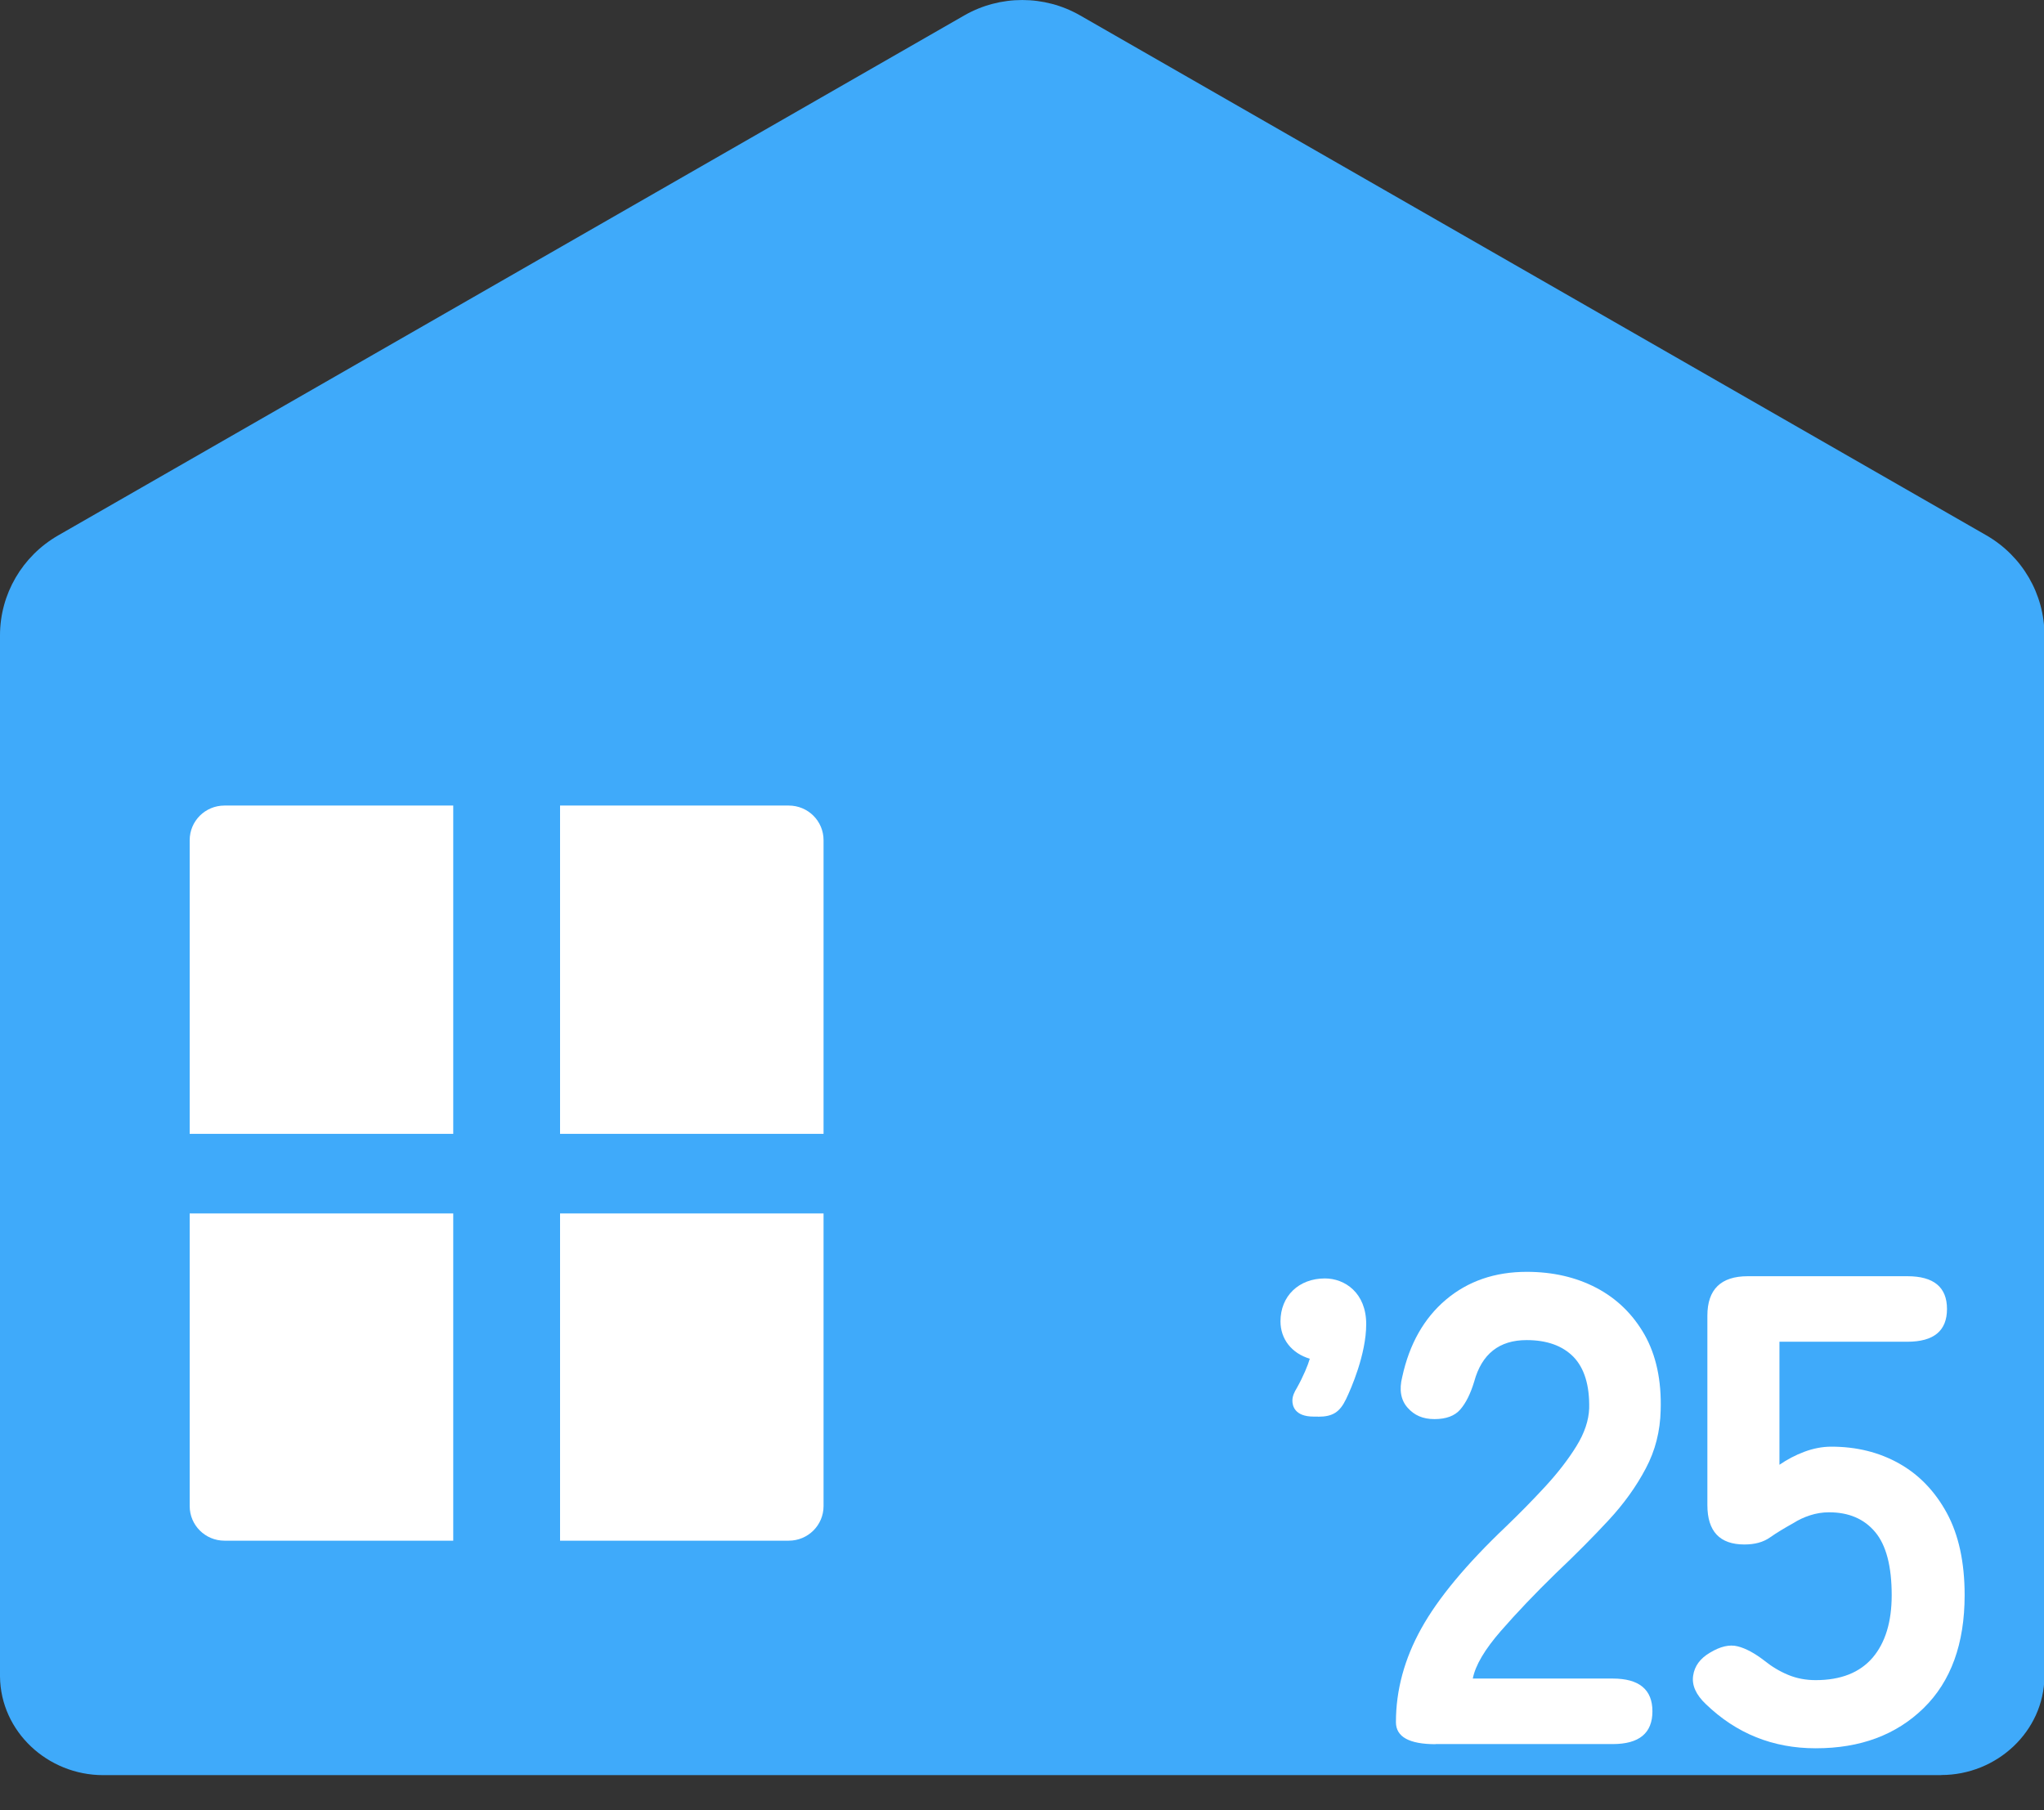
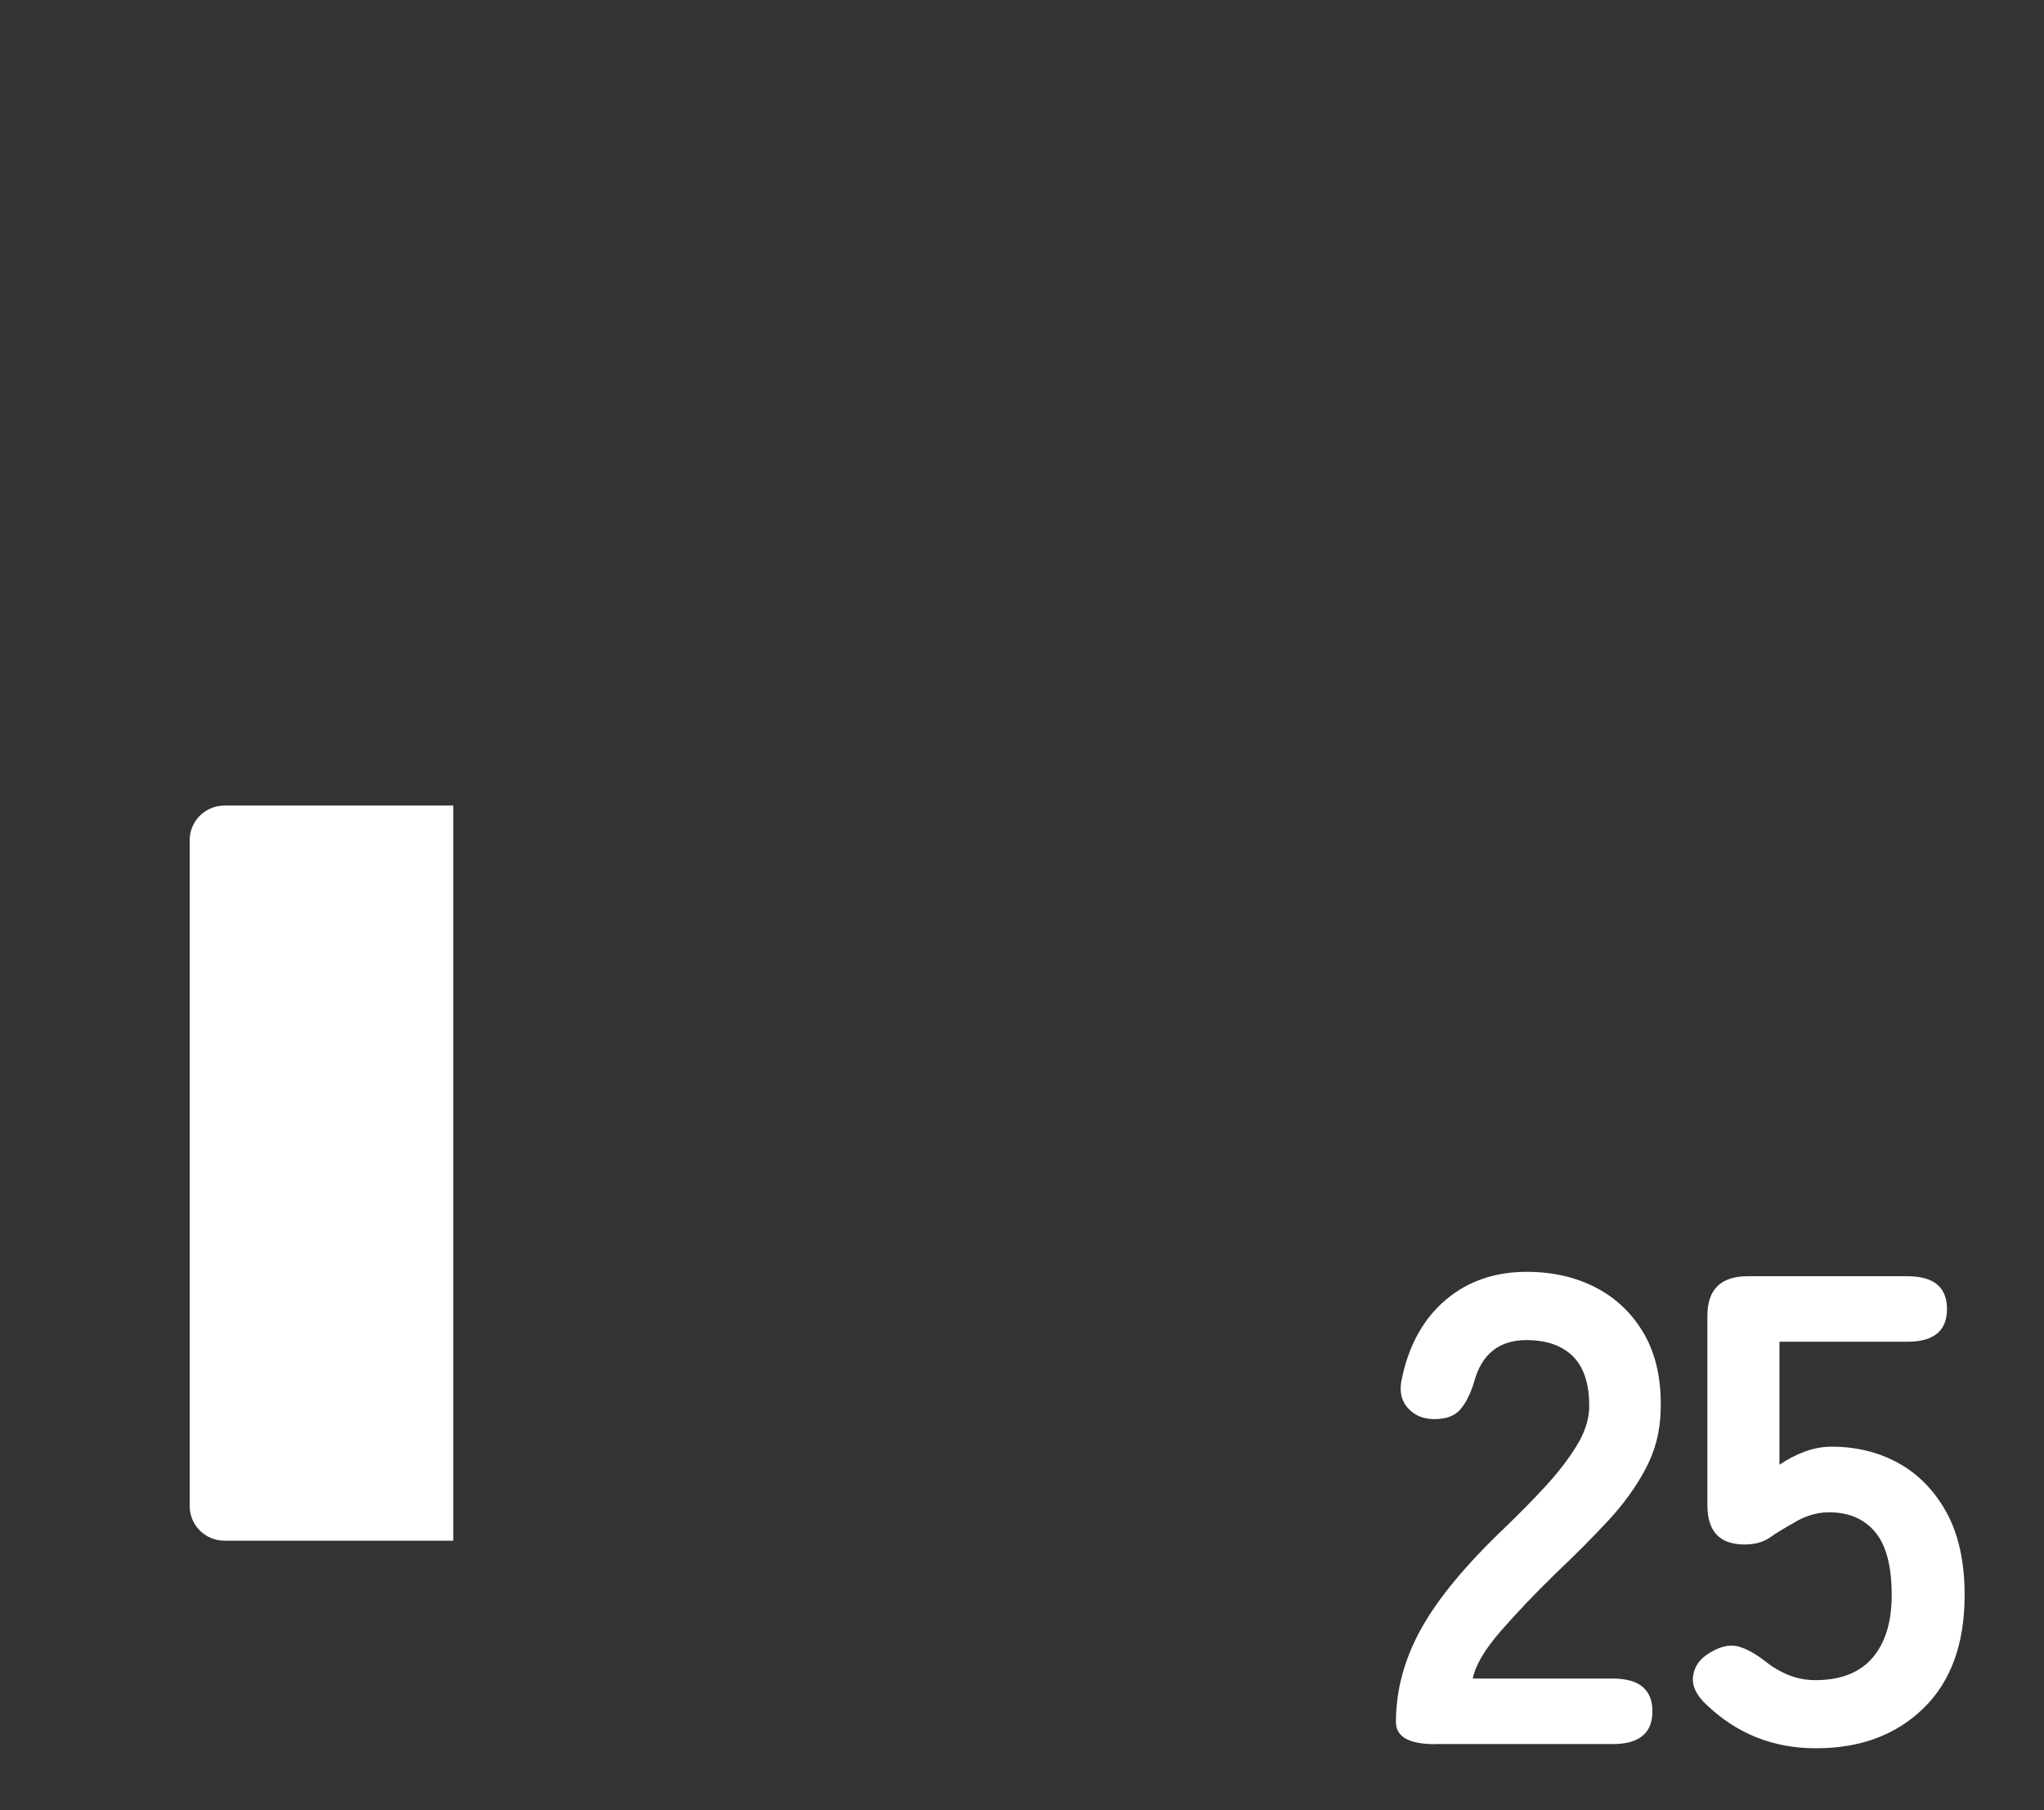
<svg xmlns="http://www.w3.org/2000/svg" width="35" height="31" viewBox="0 0 35 31" fill="none">
  <rect x="0" y="0" width="35" height="31" fill="#333333" stroke="none" />
-   <path d="M33.241 30.397C34.191 30.397 34.998 29.652 35.008 28.709C35.008 28.701 35.008 28.695 35.008 28.687V10.879C35.008 10.174 34.628 9.522 34.014 9.168L18.497 0.265C17.883 -0.088 17.124 -0.088 16.51 0.265L0.994 9.17C0.38 9.524 0 10.175 0 10.88V28.689C0 28.689 0 28.703 0 28.71C0.01 29.654 0.817 30.399 1.766 30.399H33.241V30.397Z" fill="#3FAAFA" />
  <path d="M24.583 29.869C24.13 29.869 23.903 29.743 23.903 29.492C23.903 28.943 24.048 28.408 24.337 27.888C24.625 27.369 25.108 26.788 25.783 26.146C26.021 25.917 26.248 25.686 26.463 25.453C26.677 25.22 26.854 24.991 26.993 24.766C27.132 24.541 27.204 24.326 27.212 24.118C27.22 23.721 27.128 23.427 26.942 23.235C26.753 23.044 26.486 22.949 26.141 22.949C25.672 22.949 25.372 23.186 25.243 23.66C25.181 23.865 25.102 24.025 25.006 24.136C24.911 24.247 24.762 24.302 24.563 24.302C24.364 24.302 24.217 24.237 24.102 24.106C23.987 23.976 23.955 23.8 24.011 23.579C24.134 23.014 24.384 22.574 24.76 22.256C25.135 21.94 25.596 21.78 26.143 21.78C26.588 21.78 26.985 21.871 27.335 22.054C27.685 22.238 27.959 22.505 28.16 22.856C28.358 23.208 28.452 23.638 28.436 24.15C28.428 24.509 28.344 24.841 28.181 25.147C28.02 25.453 27.808 25.75 27.542 26.036C27.277 26.322 26.975 26.626 26.637 26.946C26.284 27.29 25.972 27.618 25.698 27.932C25.425 28.246 25.264 28.516 25.219 28.745H27.615C28.068 28.745 28.295 28.933 28.295 29.306C28.295 29.68 28.068 29.867 27.615 29.867H24.583V29.869Z" fill="white" />
  <path d="M31.088 29.939C30.359 29.939 29.731 29.686 29.21 29.183C29.041 29.023 28.968 28.861 28.992 28.697C29.015 28.533 29.111 28.401 29.28 28.302C29.457 28.195 29.614 28.158 29.753 28.193C29.892 28.227 30.045 28.31 30.214 28.44C30.337 28.539 30.47 28.62 30.617 28.681C30.762 28.742 30.921 28.772 31.09 28.772C31.521 28.772 31.845 28.643 32.064 28.389C32.282 28.134 32.392 27.776 32.392 27.318C32.392 26.823 32.298 26.461 32.109 26.236C31.921 26.011 31.658 25.898 31.32 25.898C31.205 25.898 31.096 25.916 30.993 25.95C30.889 25.983 30.794 26.029 30.71 26.082C30.558 26.167 30.422 26.248 30.307 26.329C30.192 26.41 30.047 26.449 29.87 26.449C29.447 26.449 29.236 26.224 29.236 25.774V22.531C29.236 22.081 29.467 21.855 29.928 21.855H32.66C33.113 21.855 33.339 22.043 33.339 22.416C33.339 22.79 33.113 22.977 32.66 22.977H30.47V25.084C30.601 24.994 30.742 24.919 30.897 24.861C31.05 24.804 31.205 24.774 31.358 24.774C31.789 24.774 32.175 24.869 32.517 25.061C32.858 25.252 33.131 25.535 33.335 25.908C33.538 26.281 33.641 26.751 33.641 27.316C33.641 28.148 33.407 28.794 32.938 29.252C32.469 29.71 31.855 29.939 31.094 29.939H31.088Z" fill="white" />
-   <path d="M22.57 24.259H22.494C22.166 24.259 22.13 24.07 22.13 23.986C22.13 23.904 22.166 23.836 22.206 23.769C22.315 23.576 22.399 23.372 22.428 23.268C22.116 23.175 21.926 22.93 21.926 22.628C21.926 22.195 22.24 21.893 22.687 21.893C23.027 21.893 23.394 22.138 23.394 22.675C23.394 23.193 23.132 23.787 23.05 23.957C22.941 24.184 22.82 24.261 22.57 24.261V24.259Z" fill="white" />
  <path d="M3.844 13.795H7.761V26.384H3.844C3.514 26.384 3.248 26.119 3.248 25.791V14.388C3.248 14.06 3.514 13.795 3.844 13.795Z" fill="white" />
-   <path d="M9.59 13.795H13.506C13.836 13.795 14.102 14.06 14.102 14.388V25.791C14.102 26.119 13.836 26.384 13.506 26.384H9.59V13.795Z" fill="white" />
-   <path d="M15.615 19.417H1.729V20.78H15.615V19.417Z" fill="#3FAAFA" />
</svg>